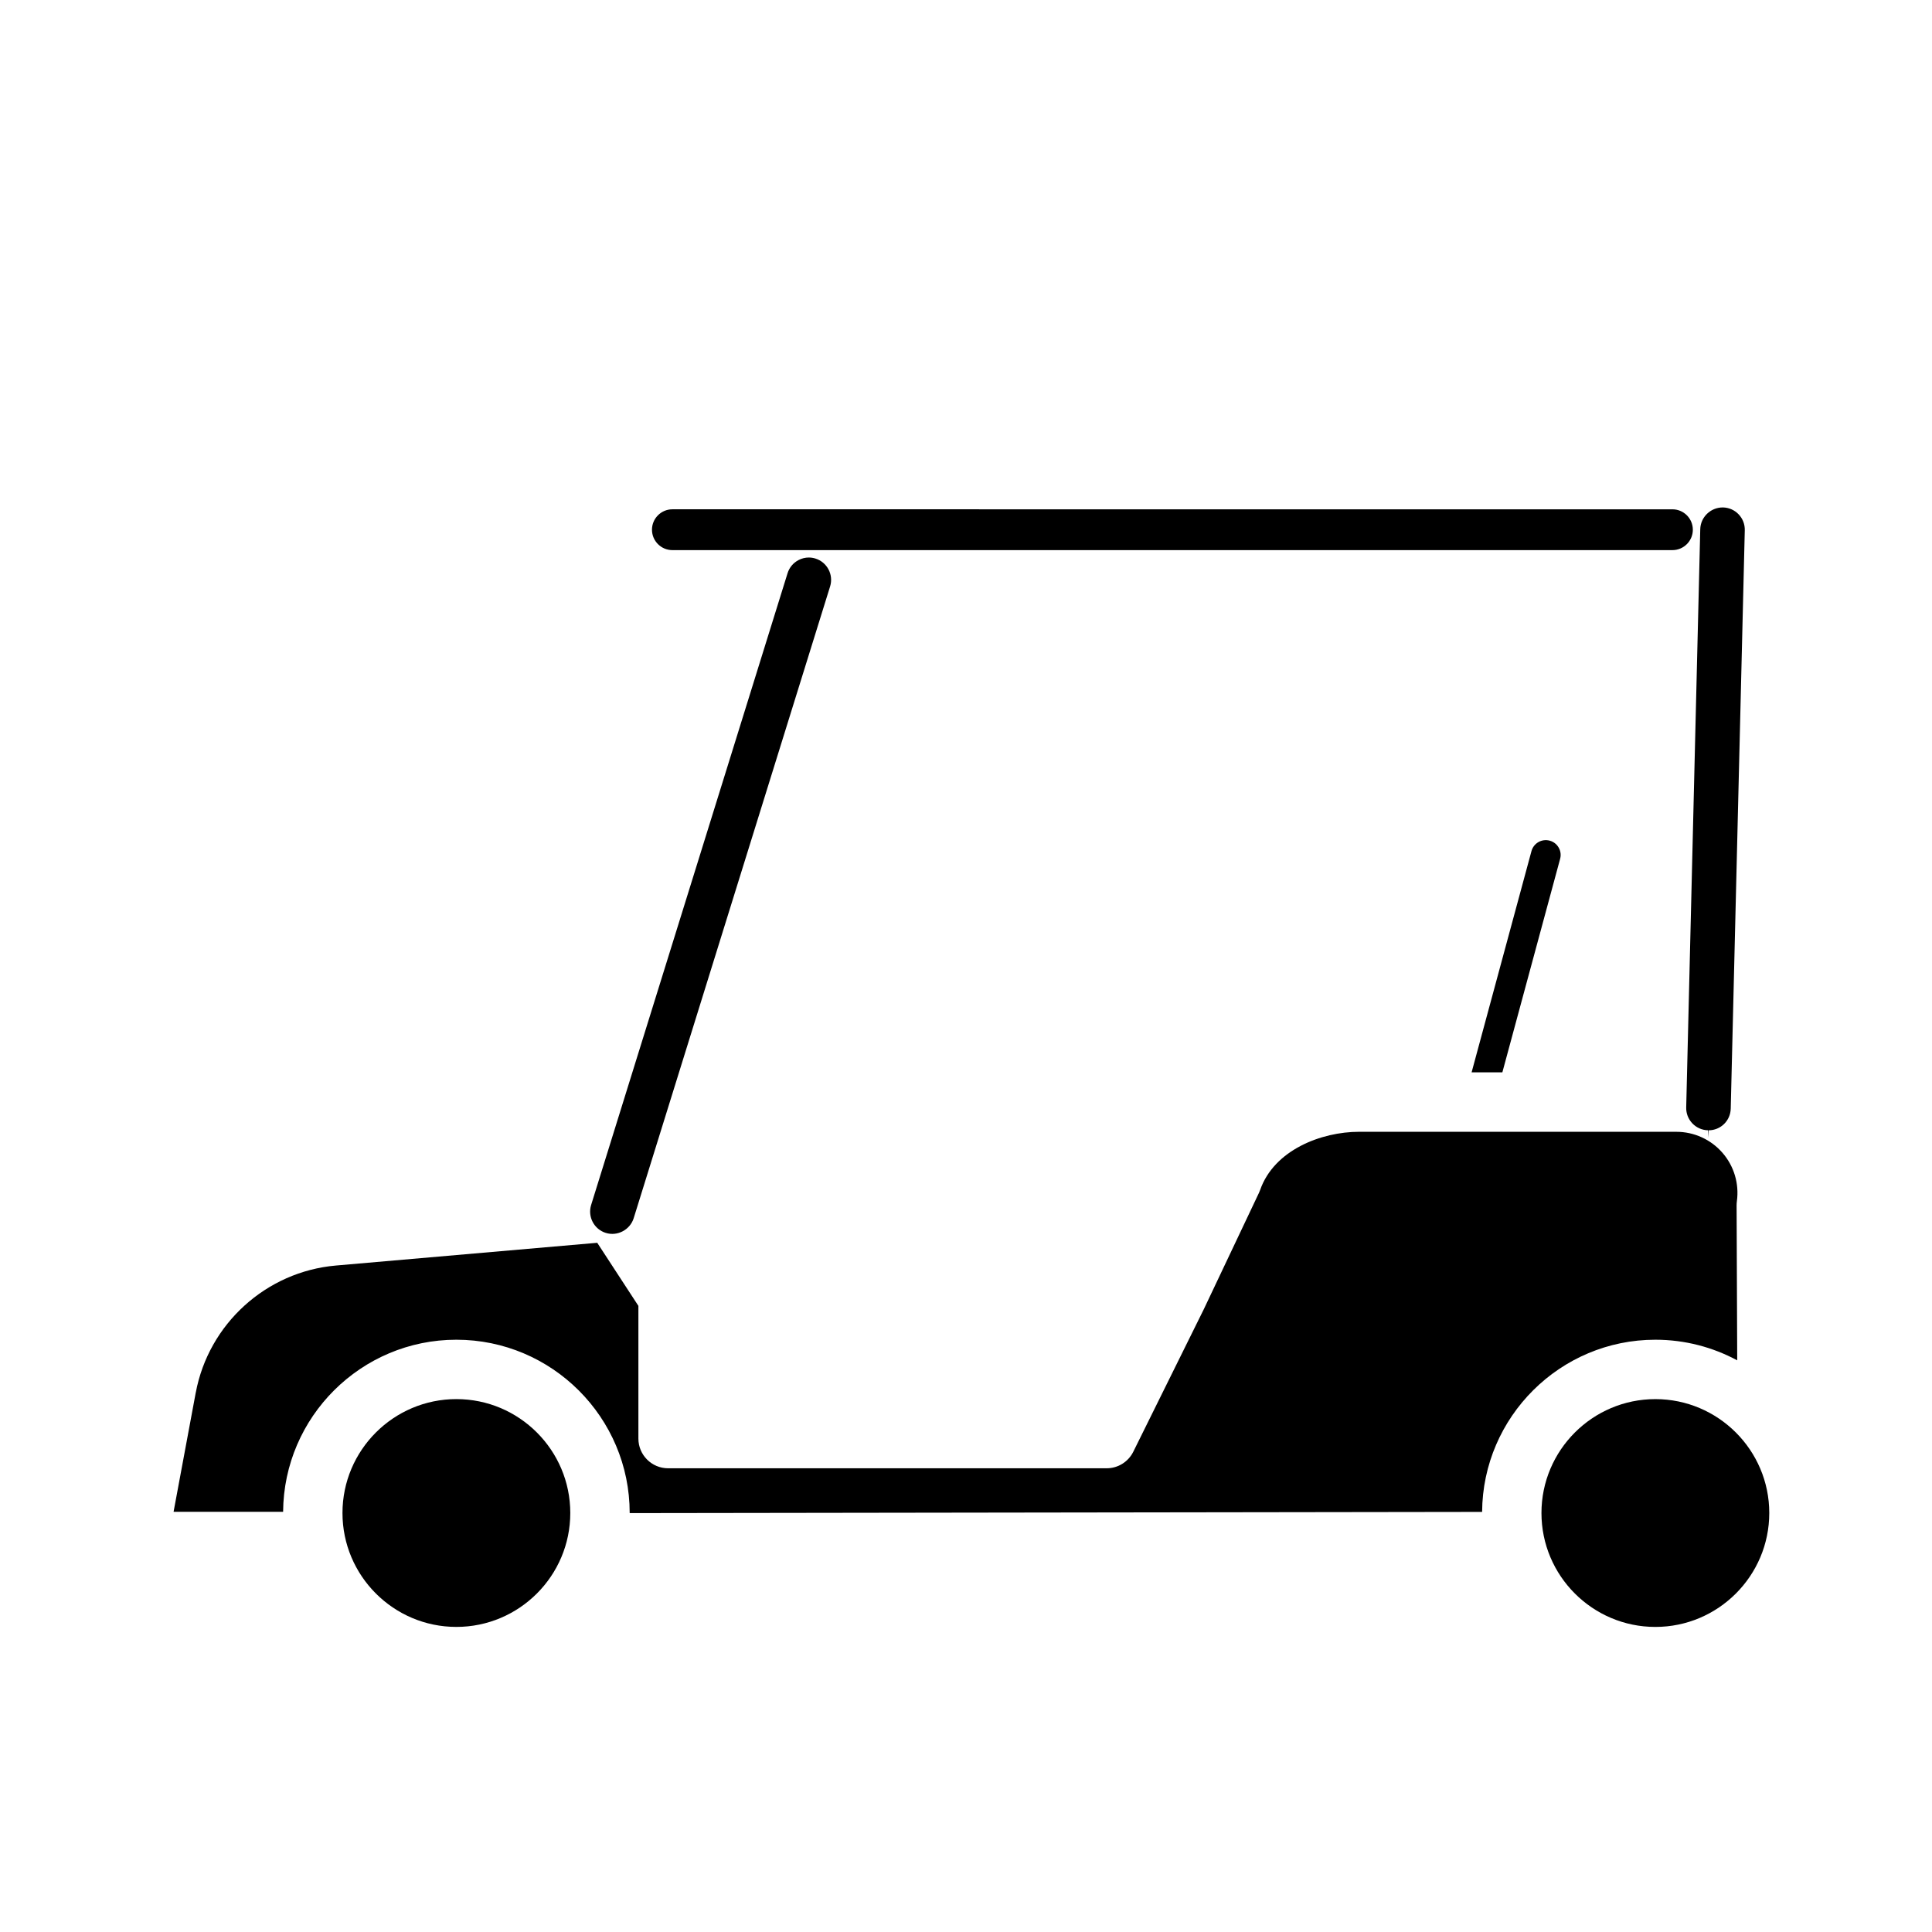
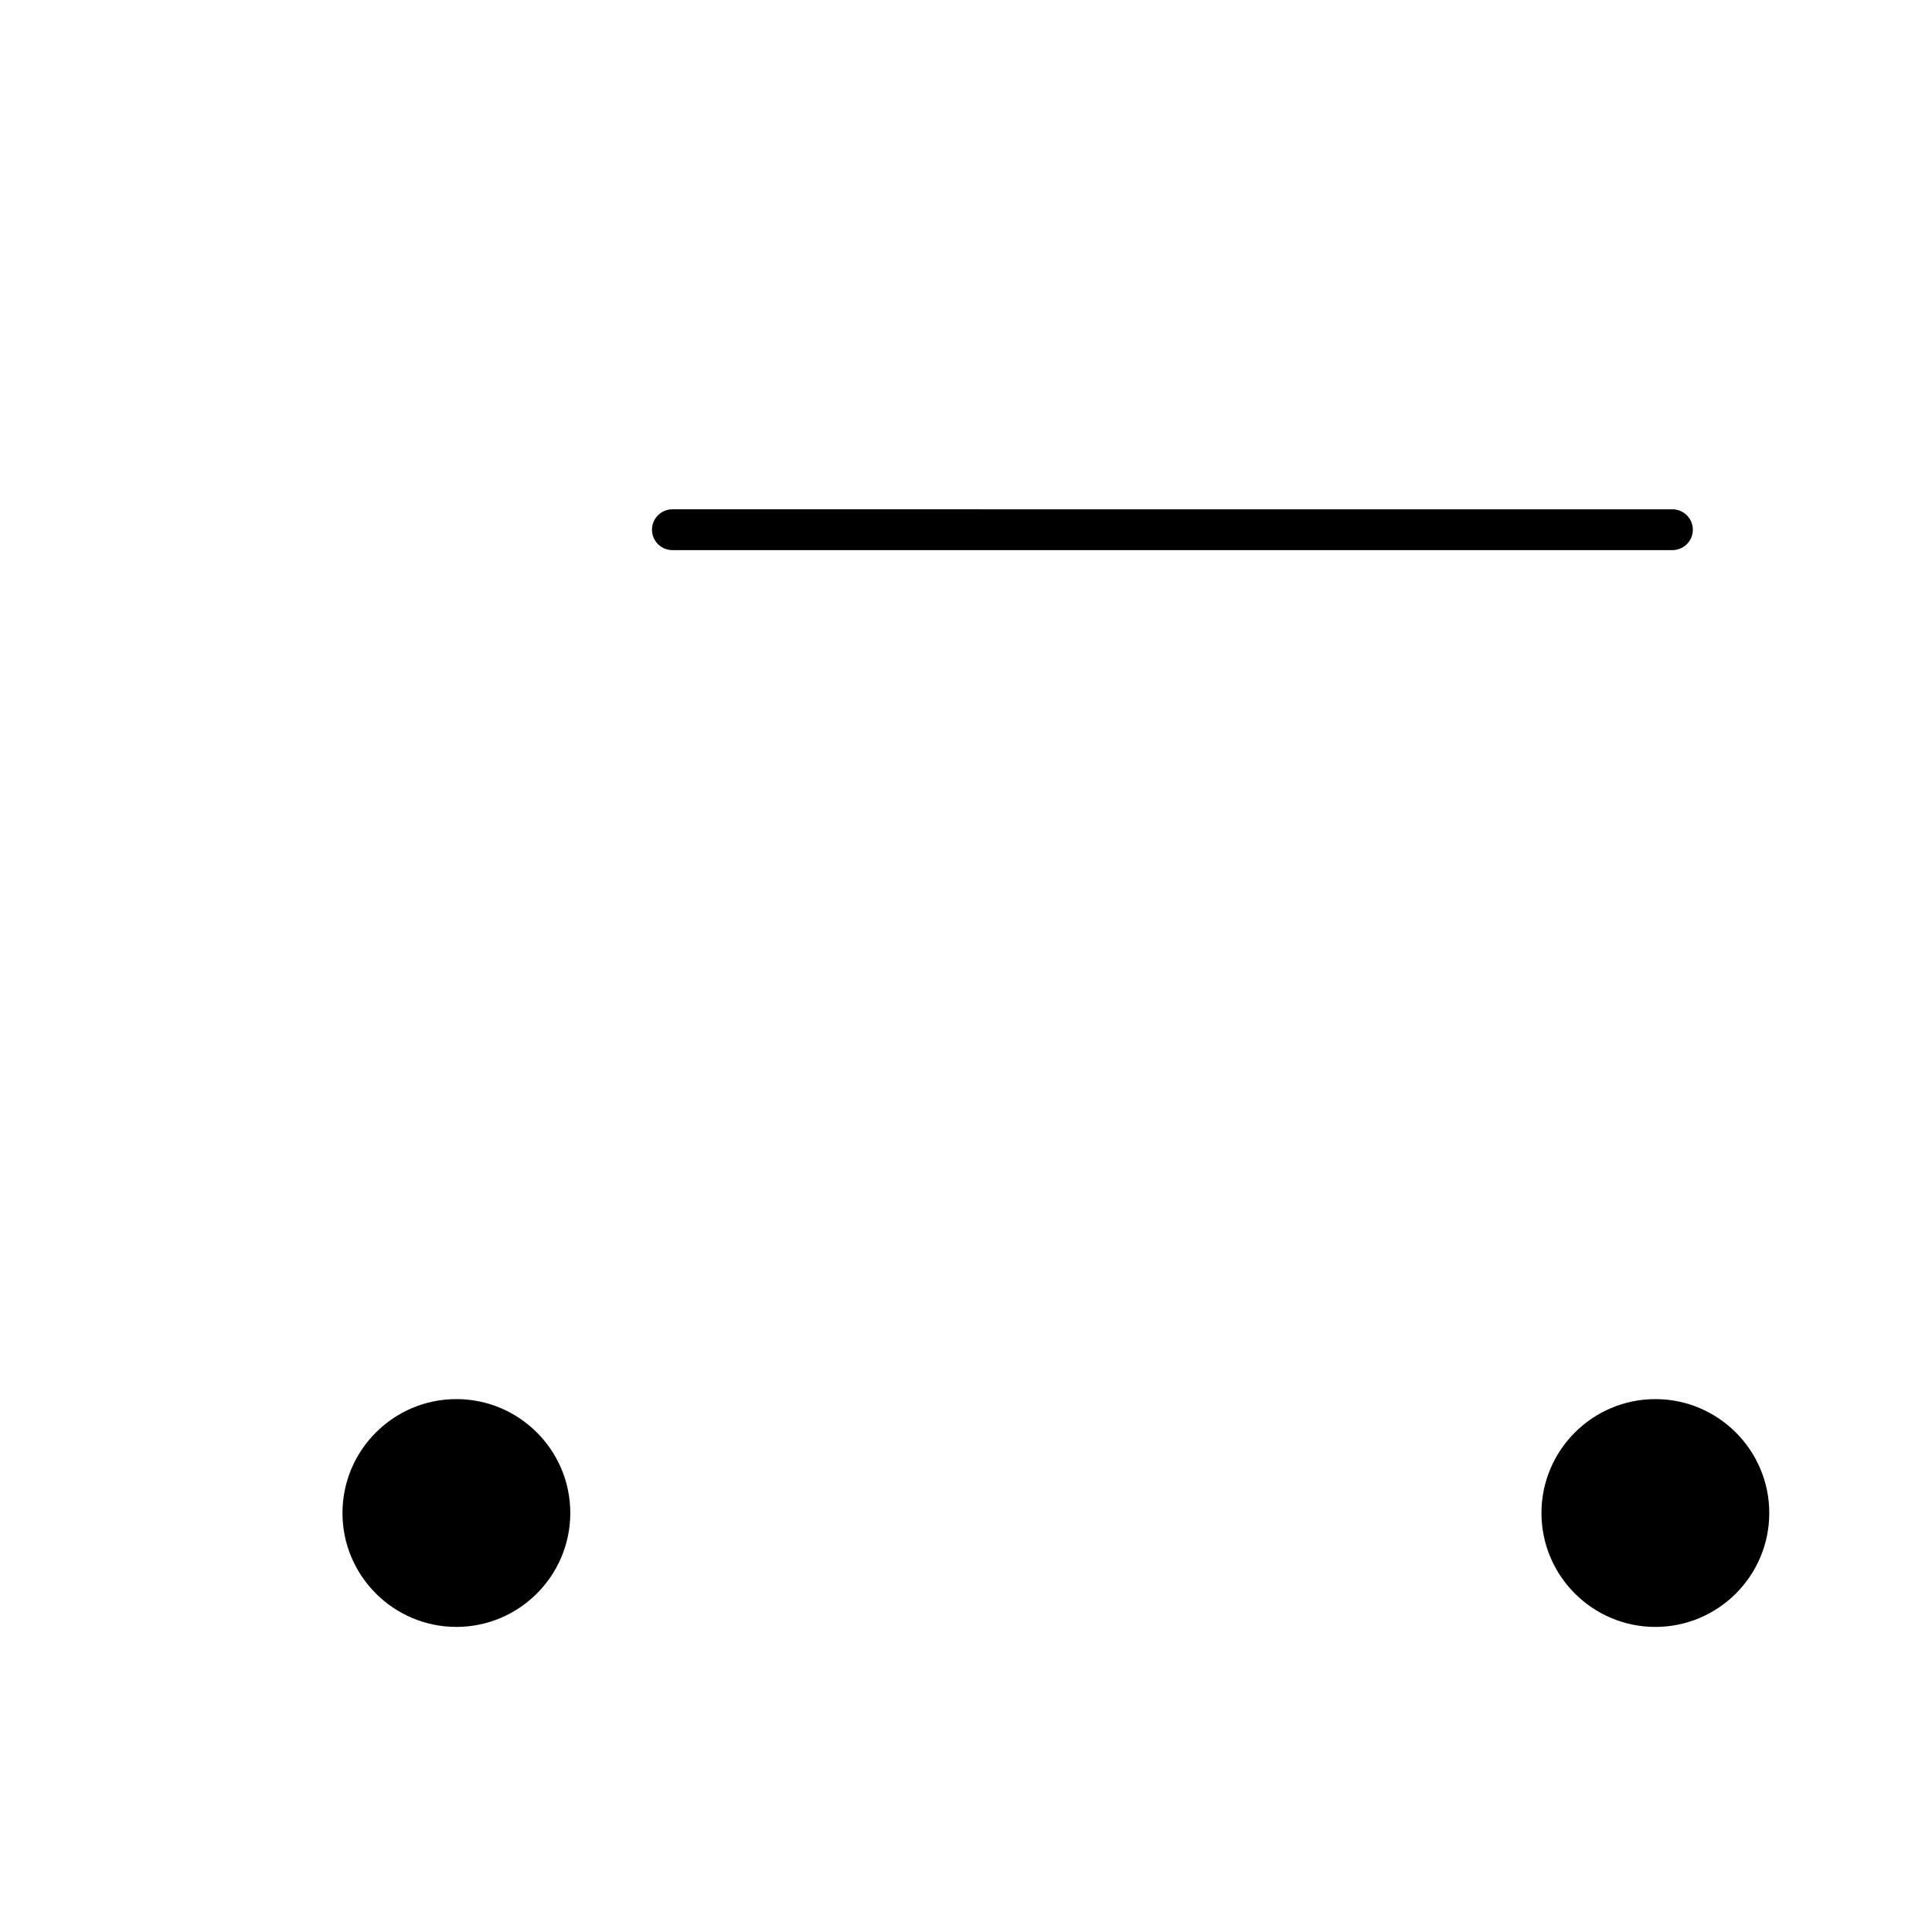
<svg xmlns="http://www.w3.org/2000/svg" fill="#000000" width="800px" height="800px" version="1.1" viewBox="144 144 512 512">
  <g>
    <path d="m234.76 544.96c0 16.645 13.539 30.188 30.184 30.188 16.645 0 30.188-13.539 30.188-30.188 0-16.645-13.539-30.184-30.188-30.184-16.645 0-30.184 13.543-30.184 30.184z" />
-     <path d="m195.87 513.08-5.871 31.562h29.027c0.176-25.176 20.695-45.602 45.914-45.602 25.328 0 45.934 20.602 45.934 45.93v0.02l225.9-0.32c0.164-25.188 20.691-45.629 45.918-45.629 7.84 0 15.223 1.984 21.688 5.465l-0.164-41.066c0-0.371 0.023-0.738 0.074-1.105 0.641-4.637-0.75-9.316-3.828-12.844-3.074-3.527-7.523-5.551-12.203-5.551h-40.066c-0.008 0-0.016 0.004-0.023 0.004-0.008 0-0.02-0.004-0.027-0.004l-43.961-0.004c-10.035 0-22.531 4.824-26.23 15.414-0.09 0.262-0.195 0.523-0.316 0.77l-14.645 30.902c-0.008 0.02-0.023 0.035-0.035 0.055-0.008 0.02-0.012 0.043-0.023 0.062l-18.602 37.59c-1.332 2.684-4.062 4.379-7.059 4.379h-116.22c-4.344 0-7.871-3.527-7.871-7.871v-35.168l-10.906-16.719-69.25 6.027c-18.473 1.605-33.75 15.465-37.148 33.703z" />
-     <path d="m554.68 366.78c-2.094-0.566-4.258 0.676-4.824 2.769l-15.867 58.637h8.152l15.309-56.582c0.371-1.371-0.082-2.461-0.387-2.992-0.301-0.52-1.016-1.465-2.383-1.832z" />
    <path d="m582.69 514.78c-16.645 0-30.188 13.539-30.188 30.184 0 16.645 13.539 30.188 30.188 30.188 16.645 0 30.184-13.539 30.184-30.188 0.004-16.641-13.539-30.184-30.184-30.184z" />
    <path d="m592.62 284.39v-0.016c-0.004-2.981-2.43-5.402-5.41-5.402l-265.02-0.004c-2.984 0-5.41 2.43-5.41 5.41 0 2.988 2.43 5.41 5.41 5.41h265.02c2.981 0 5.406-2.422 5.41-5.398z" />
-     <path d="m596.62 443.54 0.148 1.973v-1.969c3.227 0 5.82-2.531 5.894-5.758l3.723-153.26c0.039-1.578-0.539-3.074-1.625-4.215-1.082-1.141-2.551-1.789-4.129-1.832h-0.102c-3.199 0-5.863 2.559-5.945 5.758l-3.723 153.25c-0.039 1.578 0.539 3.074 1.625 4.215 1.09 1.145 2.559 1.793 4.133 1.832z" />
-     <path d="m304.54 470.73c3.082 0.977 6.441-0.832 7.391-3.887l52.055-167.43c0.965-3.109-0.781-6.426-3.887-7.391-0.574-0.18-1.168-0.273-1.754-0.273-0.941 0-1.879 0.23-2.731 0.68-1.402 0.734-2.434 1.973-2.902 3.481l-52.059 167.43c-0.965 3.109 0.781 6.43 3.887 7.394z" />
  </g>
</svg>